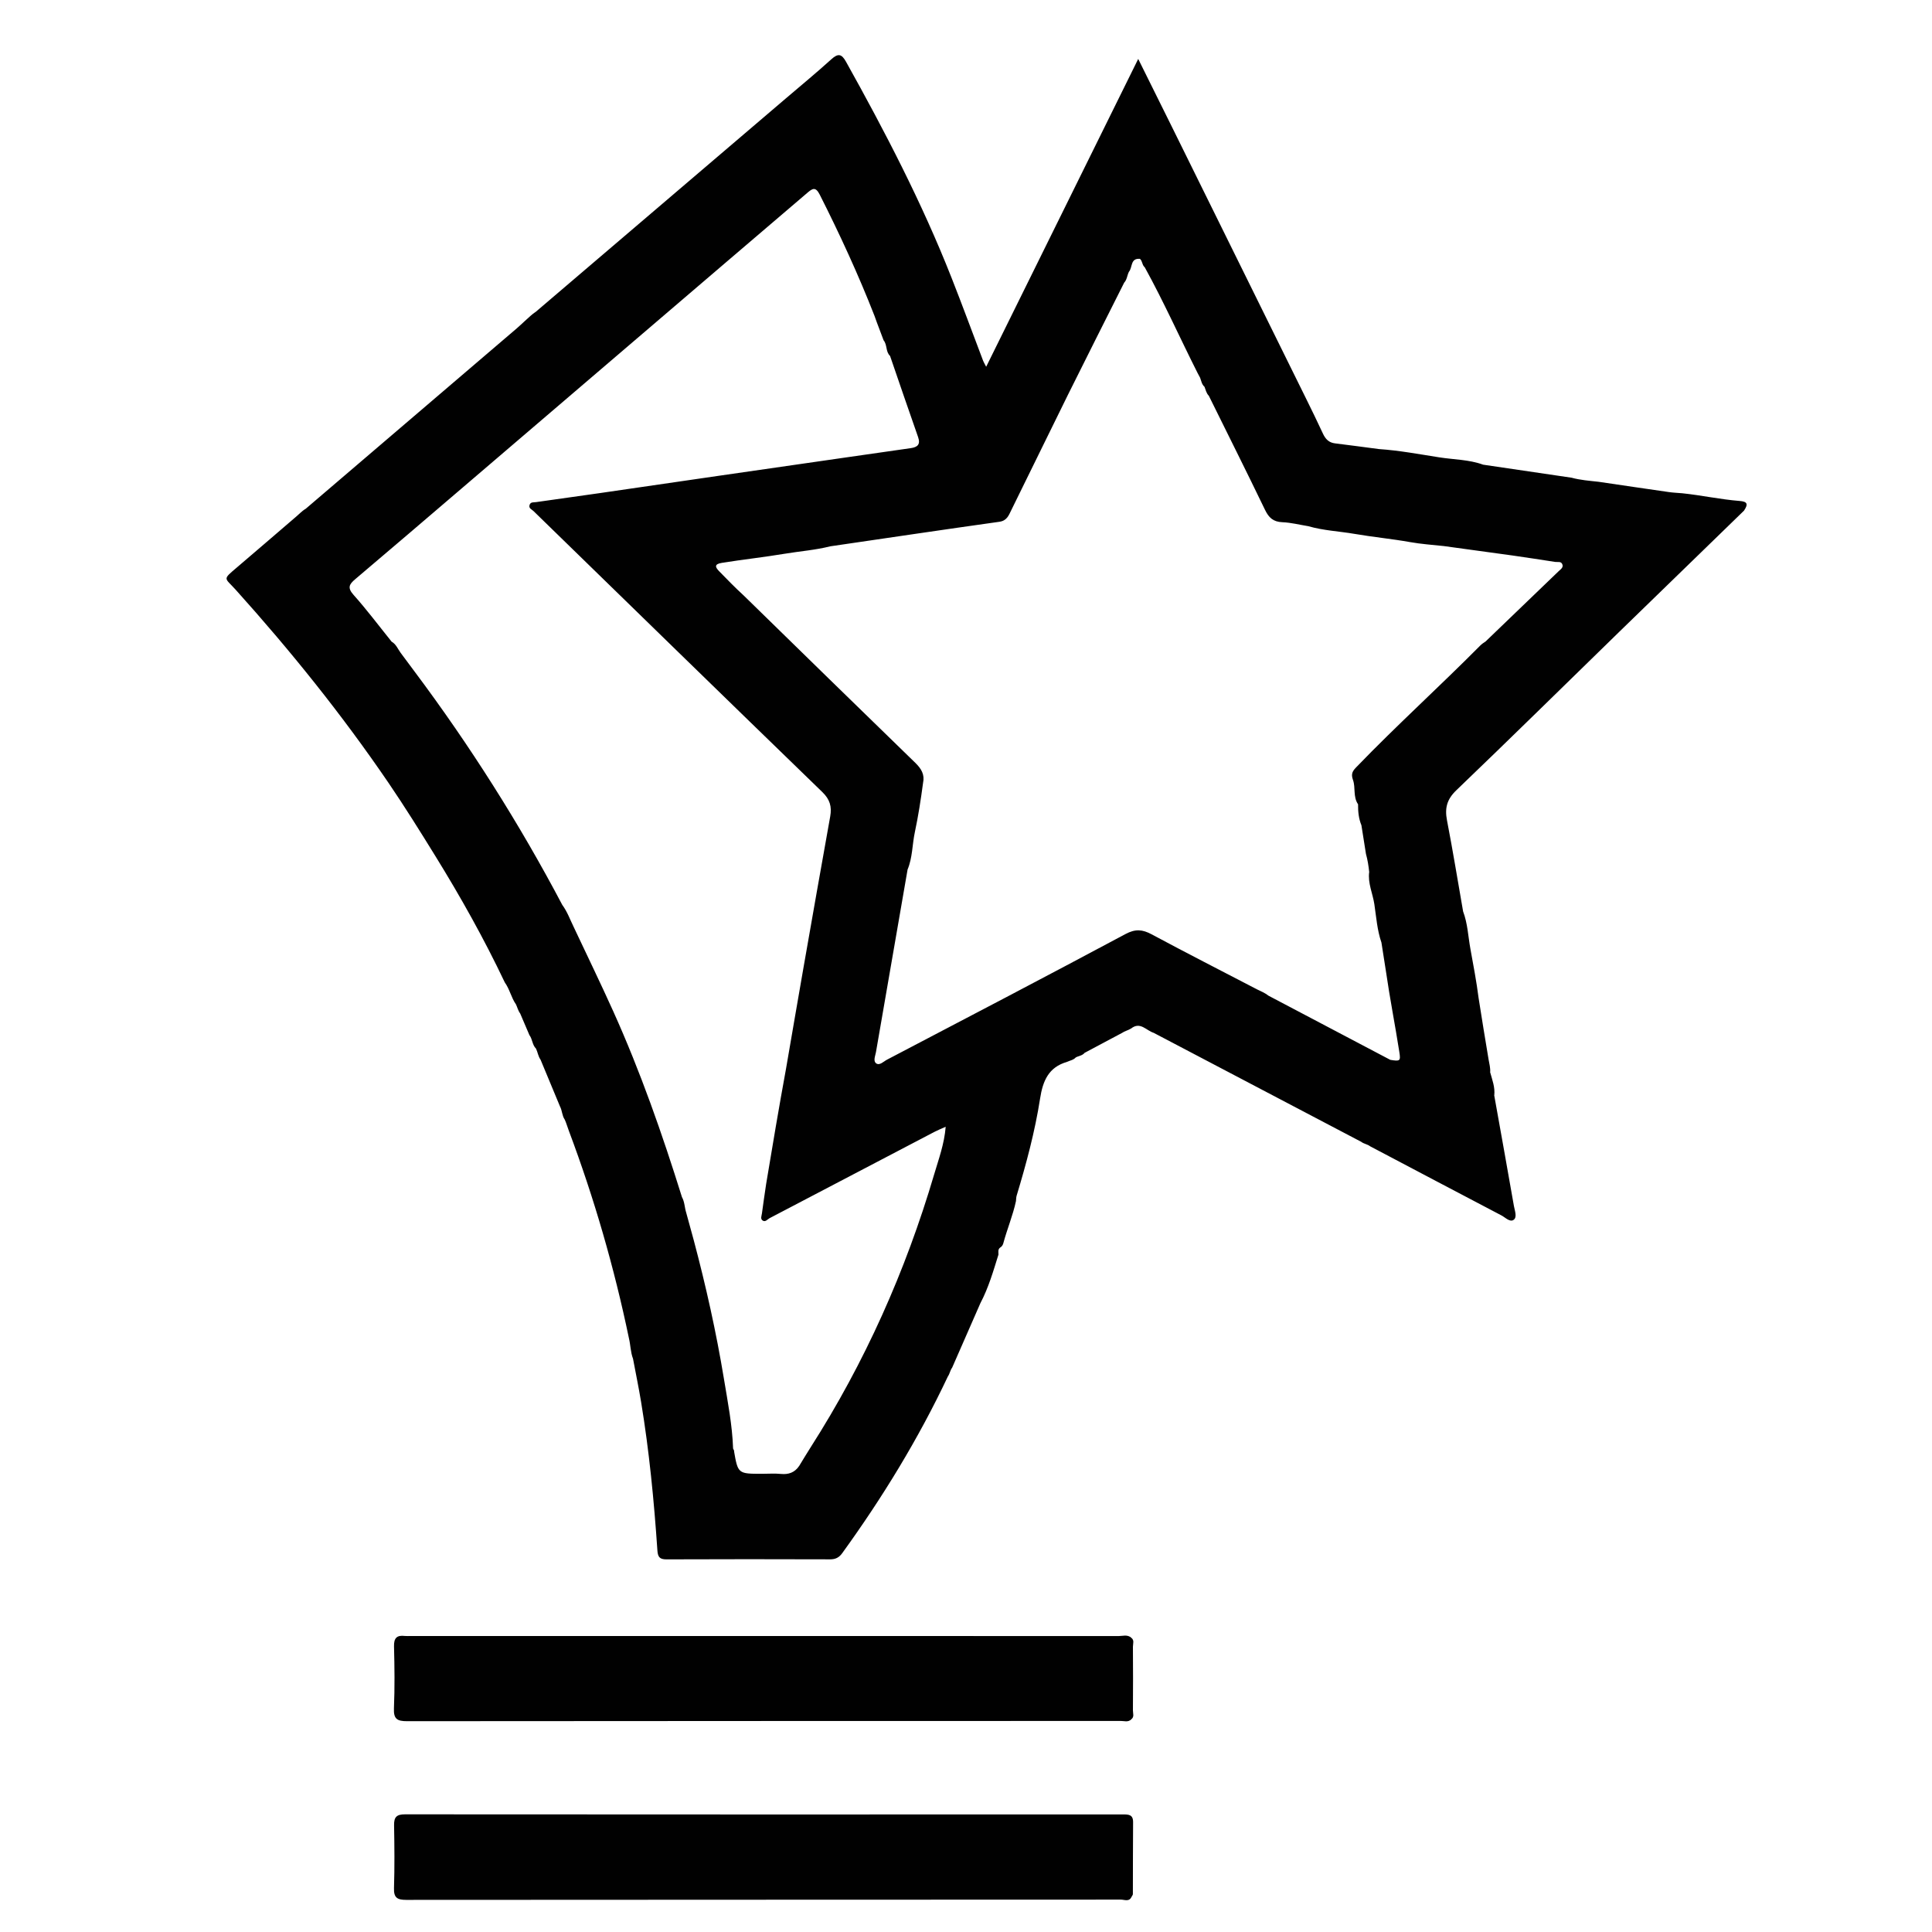
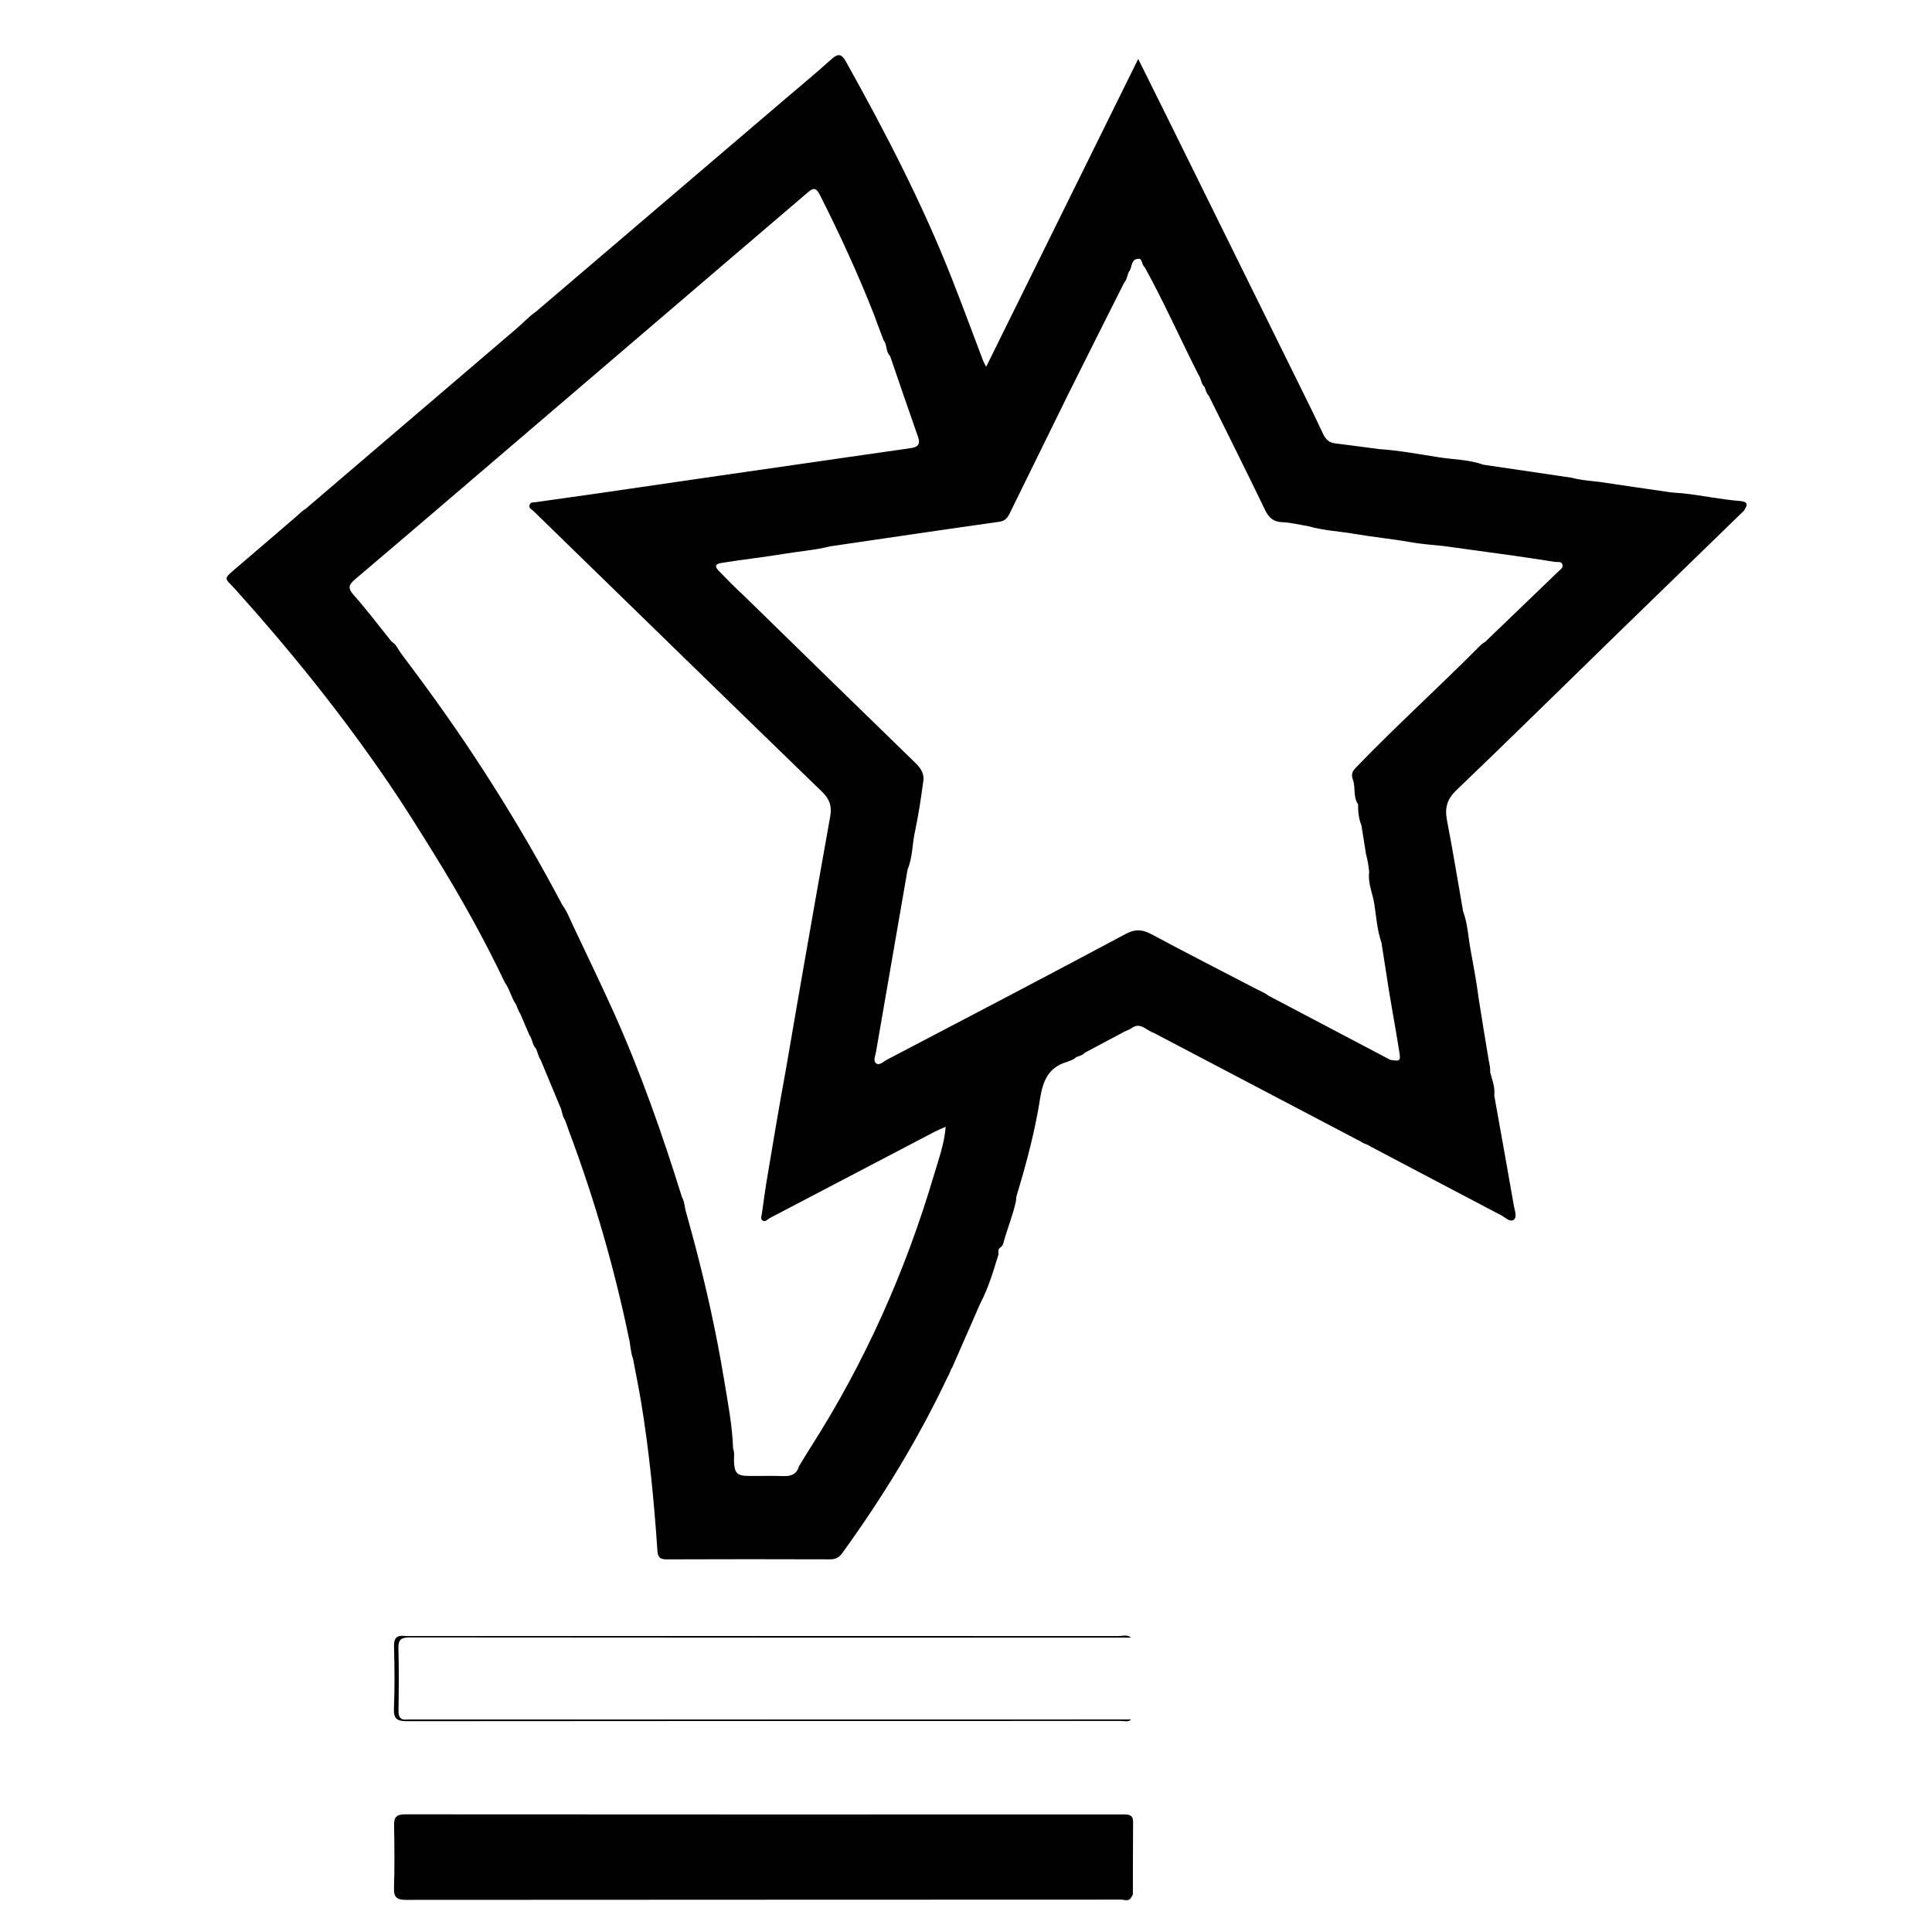
<svg xmlns="http://www.w3.org/2000/svg" version="1.1" id="Layer_1" x="0px" y="0px" width="72px" height="72px" viewBox="0 0 72 72" enable-background="new 0 0 72 72" xml:space="preserve">
  <g display="none">
    <g display="inline">
      <path fill="#010101" d="M68.094,48.568c-1.012,2.534-2.224,4.965-3.791,7.206c-4.874,6.964-11.391,11.599-19.62,13.784    c-3.957,1.05-7.976,1.318-12.05,0.908c-5.43-0.546-10.418-2.33-15.015-5.253c-0.398-0.253-0.516-0.485-0.4-0.95    c0.177-0.711,0.255-1.446,0.387-2.169c0.123-0.667,0.131-0.667,0.678-0.282c2.076,1.458,4.292,2.652,6.655,3.579    c4.435,1.741,9.041,2.392,13.766,1.98c7.632-0.667,14.163-3.767,19.539-9.229c4.366-4.436,7.194-9.732,8.297-15.851    c1.649-9.147-0.354-17.489-6.053-24.852c-3.817-4.931-8.751-8.363-14.681-10.338c-2.098-0.699-4.244-1.177-6.446-1.378    c-0.352-0.032-0.424-0.184-0.368-0.486c0.15-0.811,0.308-1.621,0.439-2.435c0.058-0.36,0.311-0.242,0.494-0.223    c1.321,0.134,2.628,0.357,3.92,0.663c6.572,1.556,12.206,4.771,16.896,9.622c3.15,3.258,5.539,7.017,7.2,11.236    c0.046,0.116,0.102,0.229,0.153,0.343c0.121,0.287,0.201,0.589,0.309,0.88c0.753,2.246,1.318,4.539,1.603,6.891    c0.303,2.498,0.342,5.004,0.11,7.515c-0.252,2.724-0.853,5.369-1.713,7.96C68.293,47.98,68.213,48.281,68.094,48.568z" />
      <path fill="#010101" d="M7.023,47.075c1.386,3.882,3.517,7.312,6.291,10.351c0.314,0.344,0.611,0.716,0.974,1.001    c0.589,0.462,0.756,0.97,0.544,1.71c-0.235,0.819-0.329,1.679-0.497,2.589c-0.756-0.487-1.343-1.09-1.936-1.672    c-4.902-4.801-8.155-10.528-9.633-17.243c-0.948-4.307-1.053-8.635-0.313-12.981c1.262-7.414,4.627-13.734,10.029-18.944    c4.439-4.282,9.681-7.141,15.691-8.587c2.506-0.603,5.044-0.876,7.614-0.947c0.433-0.012,0.58,0.09,0.476,0.545    c-0.171,0.751-0.31,1.51-0.419,2.272c-0.048,0.333-0.194,0.392-0.491,0.398c-5.555,0.116-10.709,1.637-15.421,4.564    C13.834,13.919,9.51,19.185,7.023,25.937c-0.107,0.292-0.193,0.591-0.306,0.881c-0.71,2.001-1.146,4.066-1.372,6.172    c-0.297,2.775-0.27,5.55,0.169,8.312c0.264,1.664,0.635,3.303,1.202,4.894C6.831,46.484,6.917,46.783,7.023,47.075z" />
      <path fill="#010101" d="M48.885,26.383c-0.765,0.454-1.468,0.869-2.169,1.287c-0.569,0.339-1.142,0.67-1.701,1.024    c-0.254,0.16-0.393,0.18-0.495-0.158c-0.233-0.77-0.49-1.532-0.755-2.292c-0.079-0.225-0.054-0.348,0.165-0.476    c2.287-1.338,4.566-2.689,6.851-4.03c0.398-0.233,0.843-0.092,1.267-0.113c0.159-0.008,0.207,0.111,0.207,0.252    c0,0.143,0.001,0.287,0.001,0.431c0,8.466,0.005,16.932-0.011,25.399c-0.001,0.504,0.104,0.681,0.638,0.66    c1.11-0.043,2.224-0.005,3.336-0.018c0.319-0.004,0.45,0.091,0.443,0.427c-0.018,0.807-0.017,1.614,0,2.421    c0.006,0.305-0.092,0.399-0.399,0.398c-3.767-0.009-7.533-0.009-11.3,0c-0.305,0.001-0.401-0.087-0.393-0.392    c0.019-0.789,0.023-1.579-0.001-2.367c-0.011-0.371,0.099-0.498,0.481-0.49c1.13,0.023,2.26-0.005,3.39,0.015    c0.379,0.007,0.485-0.12,0.485-0.494c-0.01-7.013-0.007-14.027-0.008-21.04C48.915,26.708,48.899,26.589,48.885,26.383z" />
-       <path fill="#010101" d="M68.402,25.323c-0.172-0.269-0.278-0.562-0.309-0.88C68.318,24.694,68.404,24.993,68.402,25.323z" />
      <path fill="#010101" d="M6.718,26.817c0.021-0.322,0.127-0.614,0.306-0.881C7.019,26.264,6.937,26.564,6.718,26.817z" />
-       <path fill="#010101" d="M7.023,47.075c-0.178-0.267-0.283-0.56-0.306-0.881C6.936,46.448,7.024,46.746,7.023,47.075z" />
      <path fill="#010101" d="M68.094,48.568c0.031-0.318,0.137-0.61,0.309-0.879C68.404,48.019,68.318,48.318,68.094,48.568z" />
      <path fill="#010101" d="M18.225,39.696c0.081-0.588,0.163-1.177,0.244-1.765c0.098-0.548,0.182-1.099,0.294-1.644    c0.21-1.199,0.41-2.401,0.636-3.597c0.074-0.394-0.052-0.499-0.435-0.494c-1.309,0.018-2.619-0.006-3.928,0.015    c-0.372,0.006-0.505-0.092-0.486-0.477c0.031-0.608,0.025-1.22,0.001-1.829c-0.013-0.345,0.088-0.46,0.447-0.455    c1.471,0.02,2.942-0.003,4.413,0.016c0.382,0.005,0.563-0.079,0.63-0.5c0.347-2.157,0.743-4.306,1.091-6.462    c0.065-0.401,0.228-0.484,0.593-0.469c0.662,0.027,1.327,0.019,1.991,0.003c0.317-0.008,0.431,0.049,0.366,0.415    c-0.355,1.992-0.668,3.991-1.022,5.984c-0.182,1.026-0.208,1.022,0.81,1.022c2.314,0,4.628-0.012,6.942,0.011    c0.425,0.004,0.551-0.151,0.614-0.533c0.353-2.156,0.736-4.307,1.085-6.463c0.055-0.341,0.18-0.448,0.515-0.437    c0.699,0.022,1.399,0.02,2.098,0.001c0.32-0.009,0.402,0.09,0.347,0.404c-0.378,2.152-0.725,4.309-1.124,6.457    c-0.092,0.496,0.051,0.579,0.496,0.569c1.112-0.024,2.225,0.013,3.336-0.018c0.445-0.013,0.556,0.143,0.533,0.555    c-0.031,0.572-0.029,1.149,0,1.721c0.019,0.384-0.118,0.491-0.491,0.486c-1.309-0.019-2.619,0.004-3.928-0.015    c-0.382-0.006-0.52,0.119-0.584,0.503c-0.402,2.42-0.834,4.834-1.256,7.251c-0.073,0.087-0.08,0.199-0.106,0.301    c-0.174,0.68-0.096,0.778,0.617,0.779c1.202,0.002,2.403,0.016,3.604-0.007c0.45-0.008,0.602,0.146,0.571,0.592    c-0.036,0.5-0.032,1.005,0,1.505c0.025,0.391-0.133,0.5-0.496,0.498c-1.381-0.009-2.762-0.005-4.142-0.003    c-0.697,0.001-0.697,0.002-0.795,0.685c-0.202,1.289-0.395,2.58-0.608,3.867c-0.17,1.026-0.375,2.045-0.537,3.072    c-0.041,0.261-0.109,0.365-0.39,0.359c-0.771-0.019-1.543-0.015-2.315-0.002c-0.274,0.004-0.33-0.081-0.277-0.346    c0.104-0.526,0.169-1.06,0.25-1.591c0.141-0.573,0.186-1.163,0.303-1.741c0.25-1.381,0.501-2.761,0.751-4.142    c-0.1-0.218-0.302-0.158-0.468-0.158c-2.499-0.005-4.998-0.005-7.497-0.002c-0.212,0-0.445-0.025-0.515,0.262    c-0.117,1.319-0.425,2.607-0.621,3.913c-0.169,1.131-0.389,2.255-0.561,3.386c-0.047,0.31-0.16,0.428-0.478,0.42    c-0.716-0.019-1.433-0.022-2.149,0.001c-0.341,0.011-0.44-0.092-0.379-0.43c0.284-1.584,0.55-3.171,0.828-4.756    c0.133-0.756,0.278-1.509,0.418-2.264c0.217-0.437-0.018-0.534-0.395-0.534c-1.111,0-2.222,0.001-3.332,0    c-0.718-0.001-0.718-0.002-0.718-0.693c0-0.466,0.022-0.933-0.007-1.397c-0.024-0.384,0.129-0.501,0.494-0.498    c1.254,0.011,2.508,0.005,3.762,0.004c0.806,0,0.804-0.001,0.91-0.803C18.196,40.05,18.145,39.866,18.225,39.696z M32.501,43.705    c1.414,0.039,2.831,0.006,4.246,0.02c0.322,0.003,0.447-0.085,0.435-0.422c-0.022-0.608-0.03-1.219,0.002-1.827    c0.021-0.396-0.091-0.532-0.504-0.522c-1.11,0.027-2.222,0.009-3.332,0.009c-0.978,0-0.978,0-0.886-0.962    c0.002-0.017-0.006-0.035-0.009-0.053c-0.312,0.288-0.283,0.67-0.17,0.998c0.112,0.325,0.469,0.181,0.72,0.183    c1.184,0.013,2.369,0.019,3.553-0.002c0.384-0.007,0.562,0.079,0.531,0.503c-0.034,0.464-0.03,0.934-0.001,1.398    c0.024,0.389-0.132,0.486-0.497,0.482c-1.381-0.017-2.763-0.007-4.145-0.007c-0.761,0-0.761,0.001-0.738,0.793    C31.757,43.813,32.019,43.691,32.501,43.705z M18.07,40.37c0.008,0.556-0.295,0.612-0.755,0.603    c-1.271-0.027-2.544,0.003-3.816-0.017c-0.383-0.006-0.557,0.082-0.534,0.503c0.032,0.589,0.023,1.183,0.002,1.773    c-0.013,0.365,0.099,0.502,0.487,0.494c1.2-0.023,2.401,0.006,3.601-0.018c0.358-0.007,0.432,0.14,0.402,0.437    c0.214-0.474,0.138-0.633-0.341-0.638c-1.166-0.01-2.332-0.016-3.497,0.004c-0.395,0.007-0.603-0.065-0.564-0.525    c0.04-0.463,0.027-0.933,0.003-1.398c-0.019-0.356,0.115-0.465,0.464-0.459c1.148,0.017,2.296,0.006,3.444,0.006    c1.26,0,1.288-0.03,1.263-1.333c-0.001-0.036-0.003-0.072-0.005-0.108C18.17,39.92,18.067,40.146,18.07,40.37z M20.992,43.72    c2.453-0.002,4.905-0.003,7.358,0.001c0.177,0,0.354,0.035,0.53,0.053c0.013-0.267-0.17-0.269-0.358-0.269    c-2.574,0.001-5.147,0.001-7.721,0c-0.253,0-0.419,0.083-0.401,0.371C20.555,43.664,20.784,43.72,20.992,43.72z M27.827,49.656    c0.211-0.561,0.294-1.144,0.303-1.741C27.892,48.472,27.86,49.064,27.827,49.656z M18.468,37.931    c0.206-0.529,0.246-1.087,0.294-1.644C18.53,36.811,18.46,37.364,18.468,37.931z M30.386,34.777    c0.138-0.739,0.268-1.48,0.417-2.217c0.064-0.318-0.092-0.361-0.351-0.361c-2.547,0.004-5.095,0.006-7.642-0.002    c-0.292-0.001-0.406,0.102-0.448,0.391c-0.096,0.673-0.229,1.341-0.343,2.012c-0.329,1.942-0.645,3.887-0.99,5.827    c-0.08,0.45,0.063,0.549,0.49,0.546c2.422-0.017,4.844-0.023,7.265,0.005c0.478,0.006,0.609-0.181,0.674-0.599    c0.23-1.469,0.489-2.933,0.738-4.398C30.249,35.577,30.311,35.176,30.386,34.777z M30.386,34.777    c-0.182,0.382-0.243,0.784-0.19,1.203C30.327,35.59,30.428,35.195,30.386,34.777z" />
    </g>
  </g>
  <g>
-     <path fill="#010101" d="M42.153,61.03c0.13,0.09,0.068,0.225,0.068,0.337c0.006,0.791,0.006,1.582,0,2.373   c-0.001,0.113,0.061,0.247-0.067,0.338c-0.142,0.079-0.297,0.04-0.445,0.04c-8.796,0.002-17.592,0.002-26.388,0.002   c-0.547,0-0.549,0-0.549-0.535c-0.001-0.715-0.003-1.429,0.001-2.144c0.002-0.451,0.006-0.453,0.466-0.453   c4.769-0.001,9.538,0,14.307,0c4.054,0,8.109-0.001,12.163,0.002C41.857,60.99,42.012,60.95,42.153,61.03z" />
    <path fill="#010101" d="M42.17,70.688c-0.088,0.198-0.265,0.105-0.397,0.105c-8.878,0.005-17.756,0.003-26.634,0.01   c-0.329,0-0.468-0.077-0.456-0.436c0.025-0.783,0.017-1.567,0.003-2.35c-0.005-0.302,0.098-0.402,0.406-0.402   c8.919,0.007,17.838,0.006,26.758,0.003c0.212,0,0.38,0.006,0.377,0.289c-0.008,0.893-0.004,1.786-0.008,2.68   c0,0.035-0.034,0.07-0.052,0.105c-0.152-0.17-0.138-0.381-0.14-0.587c-0.004-0.577-0.007-1.155,0.001-1.732   c0.004-0.309-0.113-0.465-0.434-0.448c-0.123,0.006-0.247-0.001-0.371-0.001c-8.495,0-16.99,0-25.484,0   c-0.75,0-0.75,0.001-0.75,0.741c0,0.454-0.006,0.907,0.002,1.361c0.008,0.466,0.054,0.506,0.532,0.517   c0.137,0.003,0.275,0.001,0.412,0.001c8.481,0,16.962-0.001,25.443,0.002C41.647,70.548,41.933,70.488,42.17,70.688z" />
    <path fill="#010101" d="M42.153,61.03c-8.963-0.001-17.927,0-26.89-0.009c-0.331,0-0.424,0.098-0.415,0.421   c0.021,0.769,0.014,1.54,0.003,2.309c-0.004,0.249,0.078,0.362,0.331,0.33c0.027-0.003,0.055,0,0.082,0   c8.963-0.001,17.927-0.001,26.89-0.002c-0.117,0.113-0.261,0.055-0.391,0.055c-8.864,0.003-17.729,0.001-26.593,0.01   c-0.369,0.001-0.506-0.083-0.489-0.477c0.032-0.768,0.023-1.539,0.003-2.308c-0.009-0.316,0.106-0.428,0.405-0.391   c0.068,0.008,0.137,0.001,0.206,0.001c8.796,0,17.591-0.001,26.387,0.003C41.838,60.972,42.01,60.905,42.153,61.03z" />
    <path fill="#010101" d="M55.687,40.821c-0.197-0.258-0.192-0.553-0.151-0.853C55.613,40.248,55.721,40.522,55.687,40.821z" />
    <path fill="#010101" d="M39.76,39.575c-0.684,0.199-0.897,0.707-0.999,1.365c-0.191,1.228-0.515,2.43-0.874,3.62   c-0.019,0.064-0.017,0.135-0.025,0.202c-0.116,0.538-0.331,1.046-0.473,1.576c-0.017,0.063-0.057,0.123-0.12,0.158   c-0.088,0.071-0.058,0.168-0.059,0.258c-0.192,0.615-0.37,1.236-0.673,1.81c-0.351,0.801-0.702,1.603-1.053,2.404   c-0.075,0.1-0.089,0.23-0.161,0.331c-1.097,2.324-2.432,4.505-3.937,6.585c-0.114,0.158-0.247,0.229-0.449,0.228   c-2.034-0.006-4.068-0.008-6.103,0.001c-0.257,0.001-0.319-0.097-0.335-0.336c-0.126-1.849-0.304-3.693-0.606-5.522   c-0.089-0.541-0.201-1.079-0.302-1.618c-0.093-0.243-0.091-0.506-0.151-0.756c-0.548-2.638-1.294-5.218-2.241-7.741   c-0.053-0.139-0.092-0.284-0.154-0.42l-0.001,0.001c-0.1-0.147-0.092-0.333-0.174-0.486c-0.242-0.581-0.483-1.162-0.725-1.744   c-0.09-0.124-0.105-0.279-0.17-0.413h0c-0.141-0.138-0.13-0.351-0.245-0.502c-0.115-0.269-0.23-0.539-0.345-0.808   c-0.077-0.101-0.102-0.225-0.156-0.337v0c-0.178-0.254-0.235-0.569-0.418-0.821c-0.768-1.619-1.642-3.179-2.584-4.704   c-0.568-0.92-1.139-1.836-1.747-2.729c-1.729-2.537-3.649-4.923-5.701-7.204c-0.41-0.455-0.501-0.358,0.052-0.828   c0.72-0.613,1.436-1.231,2.154-1.847c0.138-0.111,0.255-0.248,0.41-0.339c2.622-2.241,5.244-4.482,7.866-6.724   c0.104-0.089,0.202-0.184,0.303-0.276c0.135-0.116,0.256-0.247,0.408-0.343c3.108-2.652,6.216-5.305,9.324-7.957   c0.563-0.481,1.136-0.952,1.684-1.449c0.254-0.23,0.384-0.206,0.549,0.091c1.455,2.608,2.83,5.255,3.927,8.037   c0.407,1.031,0.789,2.072,1.183,3.109c0.018,0.047,0.045,0.09,0.113,0.221c1.895-3.837,3.757-7.606,5.666-11.472   c0.449,0.905,0.848,1.706,1.245,2.509c1.667,3.375,3.334,6.751,4.999,10.126c0.218,0.441,0.434,0.884,0.641,1.33   c0.093,0.201,0.22,0.335,0.451,0.362c0.544,0.066,1.088,0.141,1.631,0.212c0.758,0.051,1.507,0.192,2.254,0.309   c0.543,0.085,1.107,0.081,1.633,0.273c1.099,0.162,2.198,0.324,3.297,0.486c0.33,0.09,0.67,0.114,1.008,0.152   c0.875,0.129,1.75,0.259,2.625,0.384c0.161,0.023,0.325,0.029,0.487,0.043c0.716,0.074,1.421,0.23,2.14,0.287   c0.291,0.023,0.329,0.114,0.165,0.361c-1.551,1.507-3.104,3.012-4.653,4.52c-2.021,1.968-4.03,3.948-6.067,5.9   c-0.354,0.339-0.436,0.667-0.349,1.121c0.218,1.129,0.403,2.264,0.601,3.397c0.169,0.447,0.187,0.927,0.271,1.39   c0.111,0.609,0.227,1.219,0.306,1.835c0.123,0.764,0.241,1.528,0.372,2.29c0.028,0.161,0.072,0.318,0.059,0.482   c0.035,0.287,0.05,0.578,0.151,0.853c0.246,1.375,0.494,2.749,0.734,4.124c0.03,0.172,0.125,0.408-0.002,0.511   c-0.139,0.114-0.313-0.079-0.461-0.157c-1.634-0.856-3.265-1.718-4.897-2.578c-0.098-0.078-0.231-0.087-0.329-0.165   c-2.578-1.354-5.157-2.708-7.735-4.062c-0.276-0.083-0.501-0.433-0.844-0.16l-0.001-0.001c-0.105,0.068-0.232,0.092-0.335,0.164   c-0.465,0.248-0.93,0.495-1.395,0.743c-0.084,0.105-0.22,0.111-0.329,0.171h0C40.002,39.506,39.872,39.522,39.76,39.575z    M52.149,39.205c-0.157-1.006-0.355-2.005-0.5-3.013c-0.056-0.355-0.112-0.711-0.167-1.066c-0.16-0.462-0.193-0.955-0.264-1.429   c-0.06-0.399-0.249-0.784-0.192-1.201c-0.024-0.227-0.059-0.453-0.121-0.674c-0.056-0.356-0.113-0.711-0.169-1.067   c-0.103-0.251-0.128-0.514-0.125-0.782c-0.193-0.279-0.087-0.623-0.189-0.905c-0.088-0.243-0.005-0.344,0.133-0.487   c1.495-1.55,3.094-2.995,4.61-4.524c0.059-0.059,0.127-0.105,0.196-0.149c0.909-0.874,1.819-1.746,2.726-2.622   c0.074-0.072,0.195-0.142,0.13-0.271c-0.051-0.102-0.17-0.06-0.261-0.074c-0.529-0.081-1.057-0.164-1.586-0.239   c-0.855-0.12-1.71-0.235-2.565-0.352c-0.42-0.045-0.844-0.074-1.258-0.148c-0.685-0.122-1.378-0.187-2.062-0.305   c-0.575-0.099-1.162-0.123-1.726-0.287c-0.324-0.052-0.646-0.136-0.972-0.149c-0.335-0.014-0.501-0.166-0.642-0.457   c-0.687-1.424-1.396-2.838-2.096-4.255c-0.093-0.093-0.115-0.219-0.161-0.335l0,0c-0.103-0.088-0.119-0.219-0.163-0.336   c-0.032-0.06-0.065-0.119-0.096-0.18c-0.661-1.31-1.259-2.652-1.968-3.938C42.56,9.88,42.58,9.731,42.483,9.647   c-0.363-0.033-0.272,0.32-0.41,0.479c-0.069,0.132-0.071,0.294-0.179,0.409c-0.698,1.392-1.402,2.781-2.094,4.176   c-0.71,1.433-1.406,2.873-2.115,4.306c-0.093,0.187-0.159,0.388-0.441,0.428c-2.103,0.295-4.203,0.608-6.304,0.915   c-0.556,0.141-1.13,0.182-1.693,0.276c-0.779,0.13-1.567,0.215-2.349,0.341c-0.296,0.047-0.239,0.167-0.093,0.316   c0.297,0.305,0.594,0.61,0.909,0.898c2.13,2.08,4.257,4.162,6.394,6.235c0.226,0.22,0.36,0.438,0.291,0.754   c-0.082,0.615-0.177,1.232-0.306,1.836c-0.098,0.461-0.085,0.945-0.27,1.388c-0.393,2.268-0.786,4.535-1.178,6.803   c-0.025,0.145-0.116,0.336,0.011,0.424c0.126,0.087,0.274-0.074,0.4-0.14c2.967-1.553,5.936-3.104,8.89-4.683   c0.367-0.196,0.63-0.172,0.973,0.012c1.301,0.698,2.616,1.369,3.925,2.05c0.148,0.07,0.3,0.135,0.43,0.237   c1.512,0.797,3.025,1.593,4.537,2.39C52.182,39.559,52.201,39.537,52.149,39.205z M14.931,24.329   c0.172,0.231,0.343,0.461,0.515,0.692c2.063,2.757,3.902,5.657,5.509,8.703c0.185,0.25,0.288,0.542,0.423,0.818   c0.494,1.051,1.003,2.096,1.48,3.155c1.011,2.245,1.823,4.565,2.556,6.914c0.102,0.182,0.098,0.393,0.16,0.586   c0.094,0.342,0.19,0.684,0.281,1.026c0.453,1.704,0.837,3.424,1.124,5.164c0.142,0.861,0.311,1.719,0.341,2.595   c0.063,0.159,0.026,0.326,0.034,0.489C27.374,54.9,27.47,55,27.898,55.004c0.439,0.005,0.879-0.009,1.318,0.005   c0.286,0.009,0.479-0.084,0.561-0.368c0.142-0.232,0.281-0.465,0.427-0.694c2.026-3.17,3.544-6.572,4.608-10.177   c0.168-0.569,0.379-1.134,0.431-1.779c-0.169,0.076-0.296,0.126-0.416,0.189c-2.049,1.072-4.097,2.146-6.147,3.218   c-0.08,0.042-0.153,0.154-0.255,0.09c-0.099-0.063-0.041-0.178-0.03-0.266c0.047-0.367,0.104-0.732,0.157-1.099   c0.238-1.434,0.479-2.867,0.741-4.296c0.217-1.257,0.431-2.513,0.651-3.77c0.329-1.877,0.658-3.753,0.995-5.628   c0.066-0.366-0.01-0.637-0.292-0.91c-3.596-3.484-7.179-6.98-10.766-10.474c-0.065-0.063-0.181-0.095-0.147-0.221   c0.035-0.126,0.152-0.098,0.24-0.111c0.787-0.114,1.575-0.221,2.362-0.334c1.494-0.216,2.987-0.436,4.48-0.652   c1.601-0.232,3.203-0.462,4.805-0.693c0.773-0.111,1.547-0.223,2.321-0.333c0.249-0.036,0.37-0.135,0.272-0.414   c-0.354-1.005-0.697-2.014-1.044-3.022c-0.169-0.158-0.1-0.415-0.242-0.585l0.001,0.002c-0.11-0.303-0.232-0.601-0.337-0.906   c-0.603-1.542-1.295-3.043-2.042-4.521c-0.153-0.301-0.266-0.236-0.451-0.079c-1.001,0.856-2.003,1.709-3.003,2.565   c-3.304,2.827-6.608,5.654-9.913,8.48c-1.313,1.123-2.626,2.248-3.945,3.364c-0.223,0.189-0.3,0.317-0.063,0.583   c0.499,0.559,0.949,1.161,1.42,1.745C14.763,24.008,14.825,24.186,14.931,24.329z" />
-     <path fill="#010101" d="M27.319,53.982c0.011,0.025,0.027,0.049,0.032,0.075c0.15,0.867,0.15,0.867,1.052,0.867   c0.233,0,0.468-0.018,0.699,0.005c0.286,0.028,0.509-0.052,0.674-0.287c0.029,0.32-0.131,0.45-0.437,0.448   c-0.521-0.004-1.043-0.01-1.564,0.002c-0.352,0.008-0.505-0.135-0.468-0.493C27.328,54.395,27.316,54.188,27.319,53.982z" />
    <path fill="#010101" d="M42.17,70.688c-1.457-0.003-2.914-0.008-4.371-0.008c-7.465-0.001-14.929,0-22.394-0.001   c-0.55,0-0.55,0-0.55-0.56c0-0.632,0.019-1.265-0.008-1.897c-0.014-0.347,0.1-0.439,0.441-0.437   c2.433,0.013,4.866,0.007,7.299,0.007c6.351,0,12.702,0.004,19.053-0.009c0.409-0.001,0.55,0.086,0.53,0.518   c-0.036,0.796-0.006,1.594-0.004,2.391C42.167,70.693,42.17,70.688,42.17,70.688z" />
  </g>
</svg>